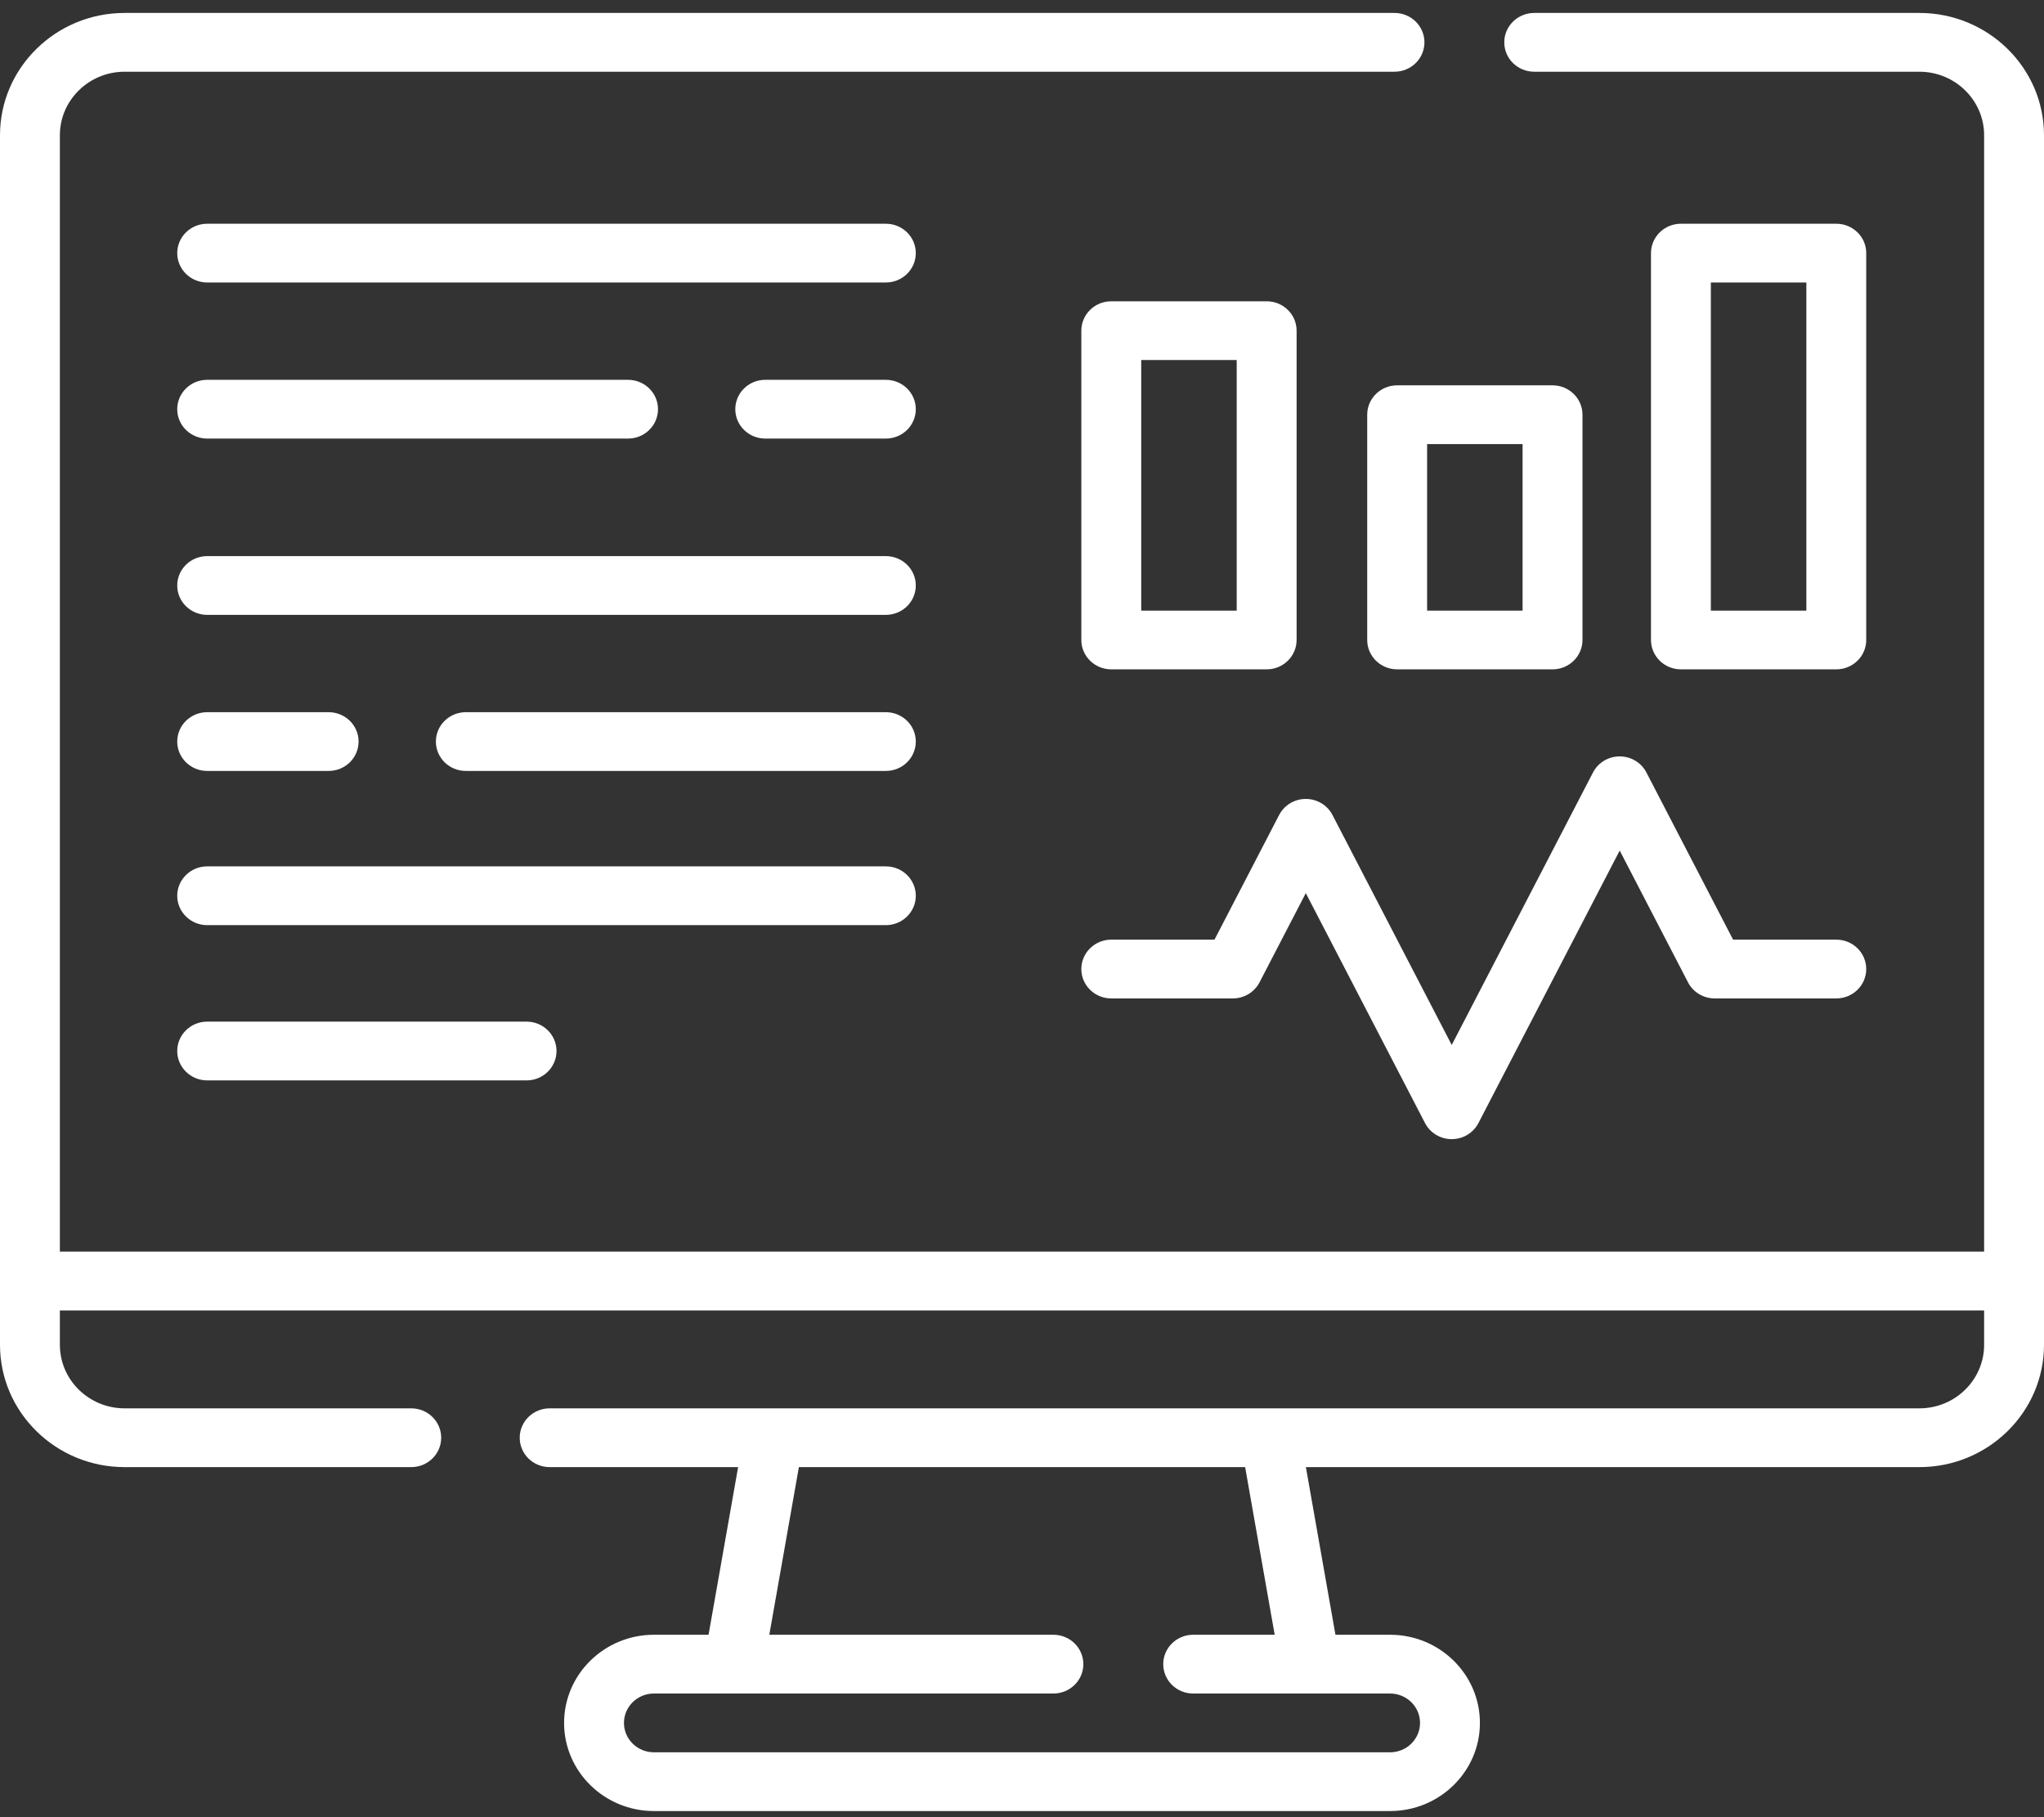
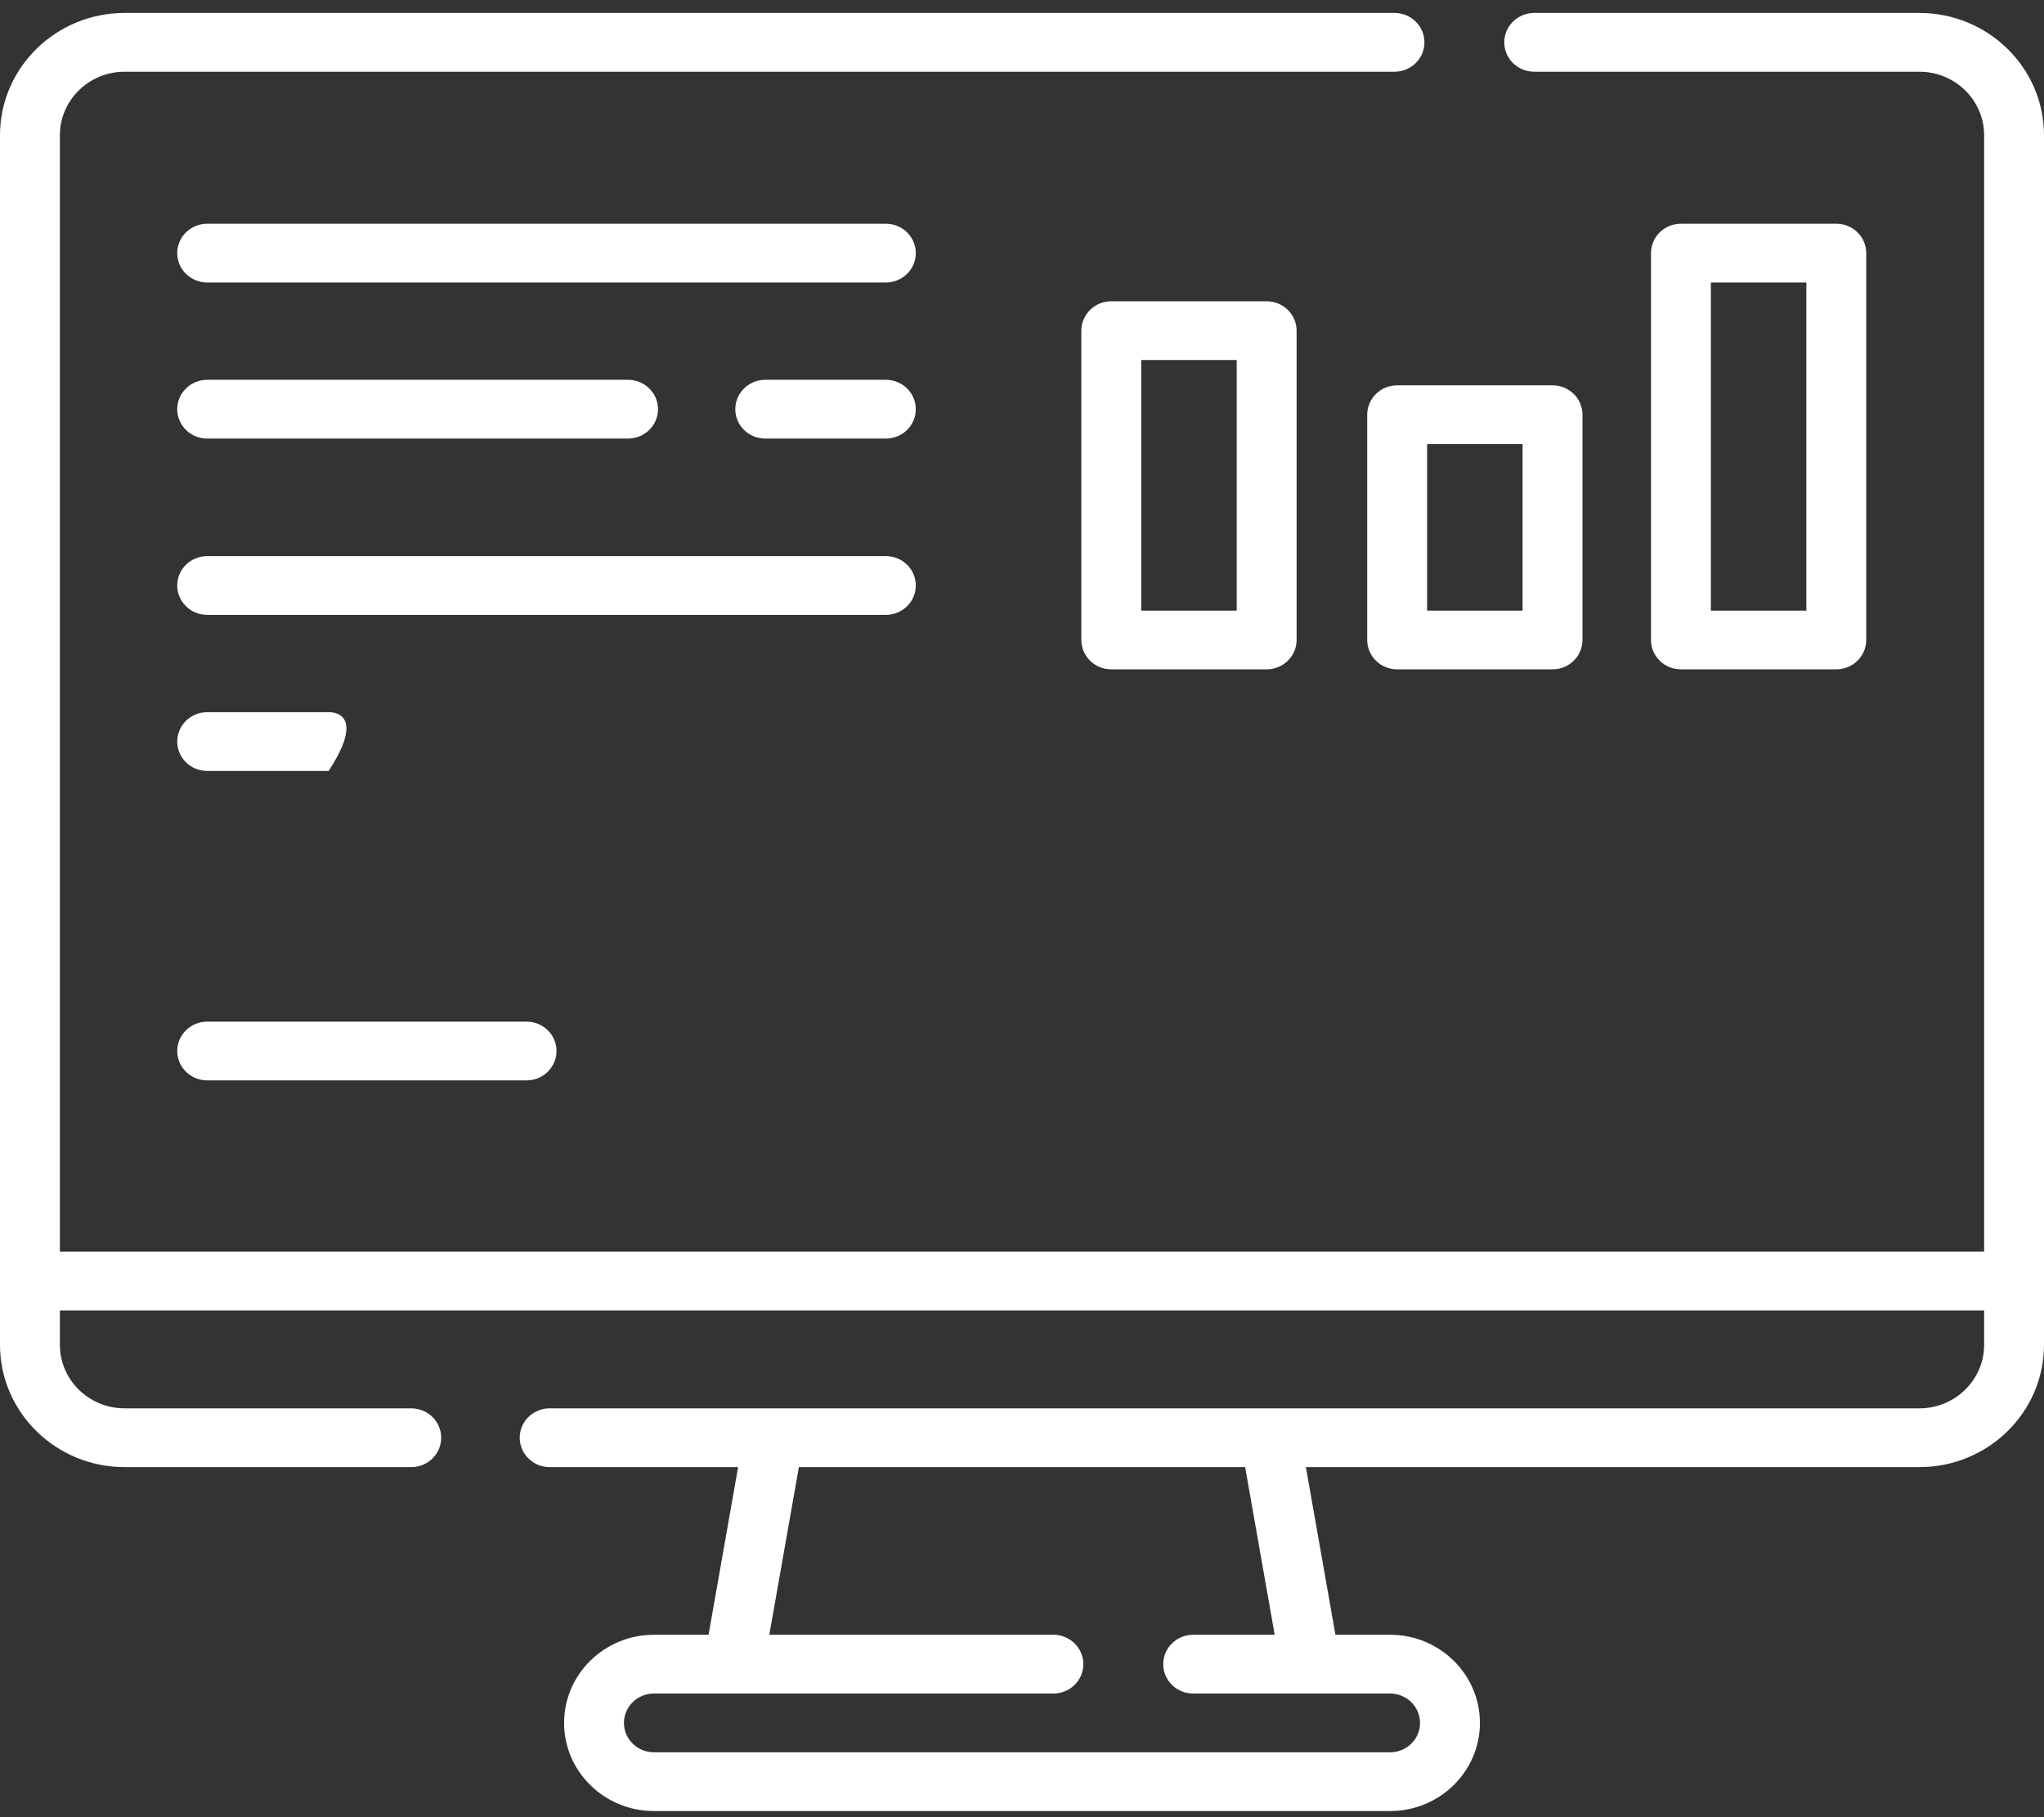
<svg xmlns="http://www.w3.org/2000/svg" width="72" height="64" viewBox="0 0 72 64" fill="none">
  <rect x="0" y="0" width="72" height="64" fill="#333333" stroke="none" />
  <path d="M67.611 0.456H54.043C53.461 0.456 52.988 0.92 52.988 1.491C52.988 2.063 53.461 2.526 54.043 2.526H67.611C68.868 2.526 69.891 3.53 69.891 4.763V44.082H2.109V4.763C2.109 3.53 3.132 2.526 4.389 2.526H49.121C49.704 2.526 50.176 2.063 50.176 1.491C50.176 0.92 49.704 0.456 49.121 0.456H4.389C1.969 0.456 0 2.388 0 4.763V47.364C0 49.739 1.969 51.671 4.389 51.671H14.486C15.069 51.671 15.541 51.208 15.541 50.636C15.541 50.065 15.069 49.601 14.486 49.601H4.389C3.132 49.601 2.109 48.598 2.109 47.364V46.152H69.891V47.364C69.891 48.598 68.868 49.601 67.611 49.601H19.362C18.779 49.601 18.307 50.065 18.307 50.636C18.307 51.208 18.779 51.671 19.362 51.671H26L24.959 57.575H23.034C21.289 57.575 19.87 58.968 19.87 60.68C19.87 62.392 21.289 63.784 23.034 63.784H48.966C50.711 63.784 52.13 62.392 52.13 60.68C52.13 58.968 50.711 57.575 48.966 57.575H47.041L46 51.671H67.611C70.031 51.671 72 49.739 72 47.364V4.763C72 2.388 70.031 0.456 67.611 0.456ZM44.901 57.575H42.029C41.447 57.575 40.975 58.039 40.975 58.61C40.975 59.182 41.447 59.645 42.029 59.645H48.966C49.548 59.645 50.021 60.109 50.021 60.68C50.021 61.251 49.548 61.715 48.966 61.715H23.034C22.452 61.715 21.979 61.251 21.979 60.68C21.979 60.109 22.452 59.645 23.034 59.645H37.106C37.688 59.645 38.161 59.182 38.161 58.61C38.161 58.039 37.688 57.575 37.106 57.575H27.099L28.141 51.671H43.86L44.901 57.575Z" fill="white" />
-   <path d="M57.054 26.64C56.657 26.64 56.294 26.858 56.114 27.205L51.137 36.803L46.937 28.704C46.757 28.357 46.394 28.138 45.997 28.138C45.6 28.138 45.237 28.357 45.057 28.704L42.78 33.094H39.145C38.562 33.094 38.09 33.558 38.09 34.129C38.09 34.701 38.562 35.164 39.145 35.164H43.426C43.823 35.164 44.187 34.945 44.367 34.598L45.997 31.455L50.197 39.555C50.377 39.902 50.74 40.12 51.137 40.12C51.534 40.12 51.897 39.902 52.077 39.555L57.054 29.956L59.461 34.599C59.641 34.946 60.005 35.164 60.401 35.164H64.684C65.266 35.164 65.738 34.701 65.738 34.129C65.738 33.558 65.266 33.094 64.684 33.094H61.048L57.994 27.205C57.814 26.858 57.451 26.64 57.054 26.64Z" fill="white" />
  <path d="M39.145 23.574H44.618C45.2 23.574 45.673 23.111 45.673 22.539V11.646C45.673 11.074 45.2 10.611 44.618 10.611H39.145C38.562 10.611 38.09 11.074 38.09 11.646V22.539C38.09 23.111 38.562 23.574 39.145 23.574ZM40.2 12.68H43.563V21.505H40.2V12.68Z" fill="white" />
  <path d="M54.688 13.571H49.215C48.632 13.571 48.16 14.034 48.16 14.606V22.539C48.16 23.111 48.632 23.574 49.215 23.574H54.688C55.27 23.574 55.743 23.111 55.743 22.539V14.606C55.743 14.034 55.27 13.571 54.688 13.571ZM53.633 21.505H50.27V15.641H53.633V21.505Z" fill="white" />
  <path d="M64.684 23.574C65.266 23.574 65.738 23.111 65.738 22.539V8.914C65.738 8.343 65.266 7.88 64.684 7.88H59.211C58.628 7.88 58.156 8.343 58.156 8.914V22.539C58.156 23.111 58.628 23.574 59.211 23.574H64.684ZM60.265 9.949H63.629V21.505H60.265V9.949Z" fill="white" />
  <path d="M31.204 19.586H7.298C6.716 19.586 6.243 20.049 6.243 20.62C6.243 21.192 6.716 21.655 7.298 21.655H31.204C31.787 21.655 32.259 21.192 32.259 20.62C32.259 20.049 31.787 19.586 31.204 19.586Z" fill="white" />
-   <path d="M7.298 27.152H11.576C12.159 27.152 12.631 26.689 12.631 26.117C12.631 25.546 12.159 25.083 11.576 25.083H7.298C6.716 25.083 6.243 25.546 6.243 26.117C6.243 26.689 6.716 27.152 7.298 27.152Z" fill="white" />
-   <path d="M31.204 25.083H16.409C15.826 25.083 15.354 25.546 15.354 26.117C15.354 26.689 15.826 27.152 16.409 27.152H31.204C31.787 27.152 32.259 26.689 32.259 26.117C32.259 25.546 31.787 25.083 31.204 25.083Z" fill="white" />
+   <path d="M7.298 27.152H11.576C12.631 25.546 12.159 25.083 11.576 25.083H7.298C6.716 25.083 6.243 25.546 6.243 26.117C6.243 26.689 6.716 27.152 7.298 27.152Z" fill="white" />
  <path d="M31.204 7.88H7.298C6.716 7.88 6.243 8.343 6.243 8.914C6.243 9.486 6.716 9.949 7.298 9.949H31.204C31.787 9.949 32.259 9.486 32.259 8.914C32.259 8.343 31.787 7.88 31.204 7.88Z" fill="white" />
  <path d="M7.298 15.446H22.123C22.706 15.446 23.178 14.983 23.178 14.412C23.178 13.84 22.706 13.377 22.123 13.377H7.298C6.716 13.377 6.243 13.84 6.243 14.412C6.243 14.983 6.716 15.446 7.298 15.446Z" fill="white" />
  <path d="M31.204 13.377H26.956C26.373 13.377 25.901 13.84 25.901 14.412C25.901 14.983 26.373 15.446 26.956 15.446H31.204C31.787 15.446 32.259 14.983 32.259 14.412C32.259 13.84 31.787 13.377 31.204 13.377Z" fill="white" />
-   <path d="M32.259 31.548C32.259 30.977 31.787 30.513 31.204 30.513H7.298C6.716 30.513 6.243 30.977 6.243 31.548C6.243 32.119 6.716 32.583 7.298 32.583H31.204C31.787 32.583 32.259 32.119 32.259 31.548Z" fill="white" />
  <path d="M7.298 35.981C6.716 35.981 6.243 36.444 6.243 37.016C6.243 37.587 6.716 38.051 7.298 38.051H18.548C19.131 38.051 19.603 37.587 19.603 37.016C19.603 36.444 19.131 35.981 18.548 35.981H7.298Z" fill="white" />
</svg>